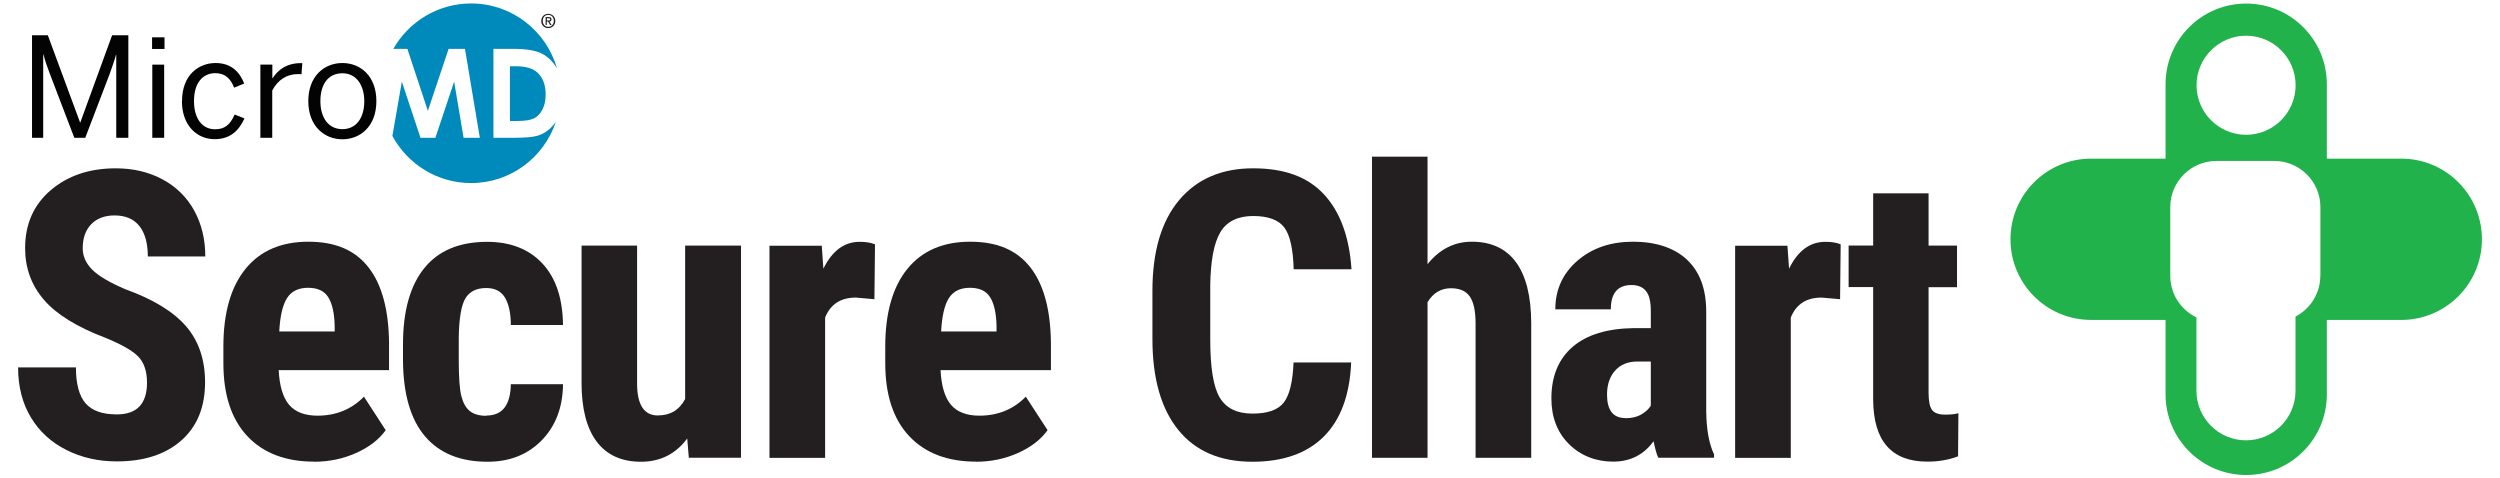
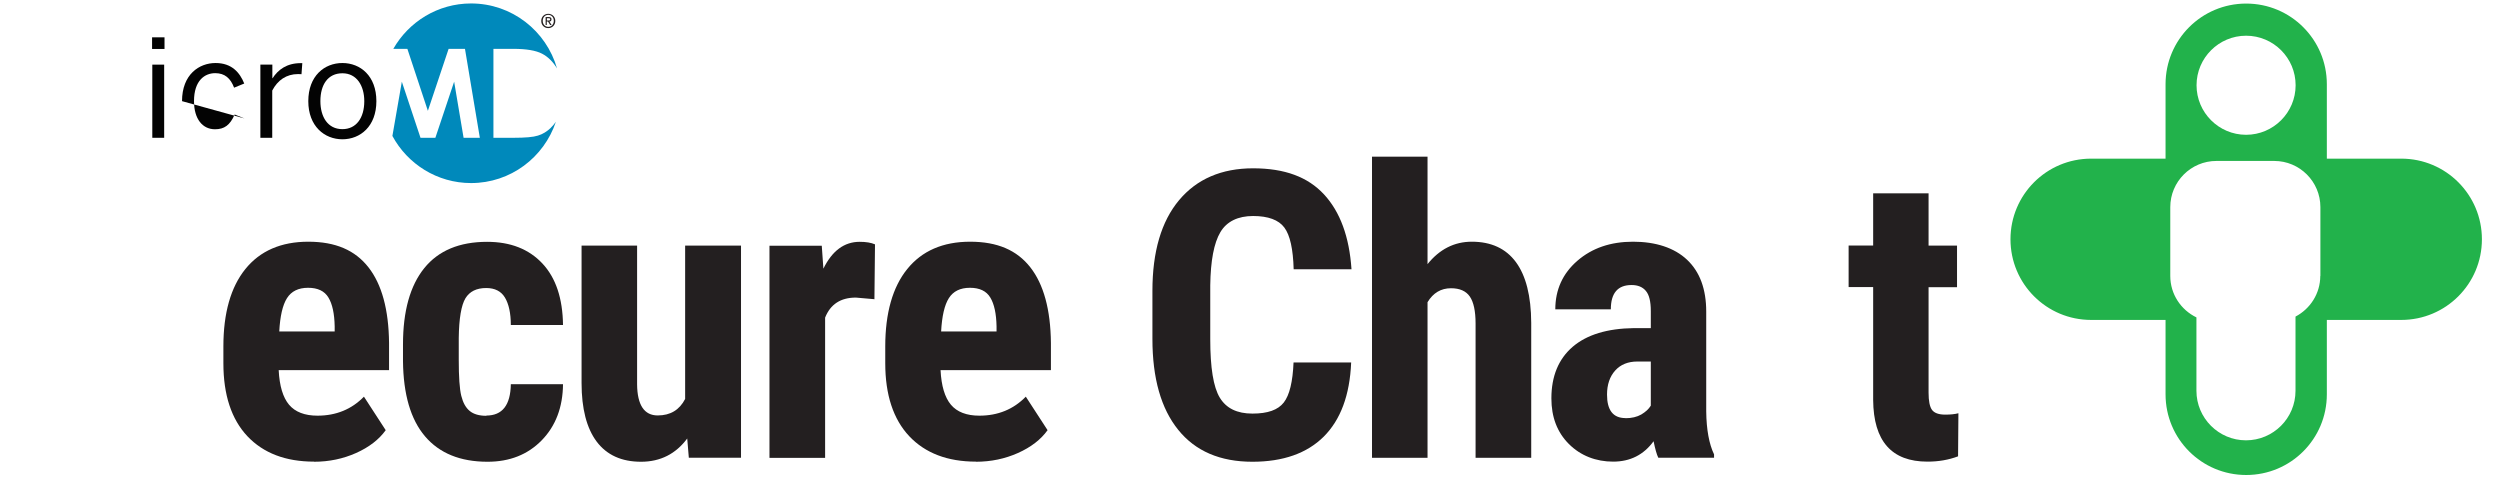
<svg xmlns="http://www.w3.org/2000/svg" version="1.1" viewBox="0 0 217 41.53">
  <defs>
    <style>
      .cls-1 {
        fill: #231f20;
      }

      .cls-2 {
        fill: #0089bb;
      }

      .cls-3 {
        fill: #22b24b;
      }

      .cls-4 {
        fill: #030303;
      }
    </style>
  </defs>
  <g>
    <g id="Layer_1">
      <g id="Layer_1-2" data-name="Layer_1">
        <g>
          <g>
-             <path class="cls-4" d="M2.77,3.06h1.38l2.8,7.57h.02l2.76-7.57h1.41v8.9h-1.05v-7.21h-.02c-.12.47-.34,1.05-.54,1.64l-2.13,5.57h-.95l-2.13-5.57c-.22-.59-.36-.96-.55-1.67h-.02v7.24h-.97V3.06h-.01Z" />
            <path class="cls-4" d="M13.2,3.24h1.08v1.01h-1.08v-1.01ZM13.22,5.61h1.03v6.35h-1.03v-6.35Z" />
-             <path class="cls-4" d="M15.8,8.78c0-2.32,1.49-3.31,2.91-3.31s2.11.84,2.49,1.78l-.88.36c-.31-.82-.81-1.26-1.64-1.26-.91,0-1.84.64-1.84,2.43,0,1.56.75,2.44,1.82,2.44.81,0,1.3-.35,1.71-1.28l.85.34c-.49,1.06-1.23,1.8-2.6,1.8-1.47,0-2.83-1.13-2.83-3.31h0Z" />
+             <path class="cls-4" d="M15.8,8.78c0-2.32,1.49-3.31,2.91-3.31s2.11.84,2.49,1.78l-.88.36c-.31-.82-.81-1.26-1.64-1.26-.91,0-1.84.64-1.84,2.43,0,1.56.75,2.44,1.82,2.44.81,0,1.3-.35,1.71-1.28l.85.34h0Z" />
            <path class="cls-4" d="M22.61,5.61h1.03v1.18h.02c.47-.73,1.22-1.31,2.45-1.31h.13l-.07.96s-.26-.01-.3-.01c-1.01,0-1.77.53-2.24,1.43v4.1h-1.03v-6.35h0Z" />
            <path class="cls-4" d="M26.76,8.78c0-2.19,1.4-3.31,2.96-3.31s2.95,1.12,2.95,3.31-1.4,3.31-2.95,3.31-2.96-1.13-2.96-3.31ZM31.62,8.78c0-1.32-.64-2.42-1.9-2.42s-1.91.99-1.91,2.42c0,1.35.63,2.43,1.91,2.43,1.2,0,1.9-.97,1.9-2.43Z" />
          </g>
          <g>
            <path class="cls-2" d="M47.82,11.09c-.35.33-.72.56-1.13.68-.4.13-1.1.19-2.1.19h-1.76v-7.72h1.73c1.12,0,1.95.14,2.49.42.52.27.95.7,1.3,1.28-.93-3.26-3.92-5.64-7.46-5.64-2.89,0-5.41,1.59-6.75,3.94h1.22l1.78,5.38,1.8-5.38h1.42l1.29,7.72h-1.41l-.82-4.87-1.63,4.87h-1.29l-1.62-4.87-.82,4.71c1.31,2.43,3.88,4.09,6.83,4.09,3.43,0,6.33-2.23,7.36-5.32-.13.19-.28.37-.44.52h0Z" />
-             <path class="cls-2" d="M44.75,5.75h-.49v4.75h.67c.66,0,1.13-.08,1.43-.23.29-.15.54-.4.72-.76.19-.36.28-.79.28-1.31,0-.8-.22-1.42-.67-1.86-.4-.4-1.05-.59-1.94-.59Z" />
          </g>
          <path class="cls-1" d="M47.59,2.44c-.36,0-.61-.27-.61-.62,0-.38.28-.62.61-.62s.61.25.61.62-.28.62-.61.62ZM47.59,1.29c-.27,0-.48.21-.48.52,0,.28.18.52.48.52.27,0,.48-.21.48-.52s-.21-.52-.48-.52ZM47.47,2.17h-.11v-.69h.26c.17,0,.25.06.25.2,0,.13-.08.18-.18.19l.19.3h-.13l-.18-.3h-.11v.3h.01ZM47.6,1.78c.08,0,.16,0,.16-.11,0-.08-.08-.09-.15-.09h-.14v.2s.13,0,.13,0Z" />
        </g>
        <g>
-           <path class="cls-1" d="M12.76,33.23c0-1.01-.26-1.77-.77-2.29s-1.46-1.05-2.82-1.61c-2.48-.94-4.27-2.04-5.36-3.31-1.09-1.27-1.63-2.76-1.63-4.48,0-2.09.74-3.76,2.22-5.03,1.48-1.26,3.36-1.9,5.64-1.9,1.52,0,2.88.32,4.07.96s2.11,1.55,2.75,2.71c.64,1.17.96,2.5.96,3.98h-4.99c0-1.16-.25-2.04-.74-2.65-.49-.61-1.21-.91-2.14-.91-.87,0-1.55.26-2.04.77-.49.52-.73,1.21-.73,2.08,0,.68.27,1.3.82,1.85.54.55,1.51,1.12,2.89,1.71,2.42.87,4.17,1.95,5.27,3.22,1.09,1.27,1.64,2.89,1.64,4.85,0,2.16-.69,3.84-2.06,5.05-1.37,1.21-3.24,1.82-5.6,1.82-1.6,0-3.06-.33-4.37-.99-1.32-.66-2.35-1.6-3.09-2.83s-1.11-2.67-1.11-4.34h5.02c0,1.43.28,2.47.83,3.11.56.65,1.46.97,2.72.97,1.75,0,2.62-.92,2.62-2.77v.03Z" />
          <path class="cls-1" d="M27.26,40.07c-2.47,0-4.4-.74-5.79-2.21-1.38-1.47-2.08-3.58-2.08-6.33v-1.46c0-2.9.64-5.15,1.91-6.72s3.09-2.37,5.46-2.37,4.06.74,5.22,2.22,1.76,3.67,1.79,6.57v2.36h-9.58c.07,1.37.37,2.37.9,3,.53.63,1.36.95,2.47.95,1.61,0,2.96-.55,4.03-1.65l1.89,2.91c-.59.82-1.45,1.48-2.57,1.98s-2.34.76-3.66.76h0ZM24.23,28.77h4.82v-.44c-.02-1.1-.2-1.94-.54-2.5-.34-.57-.93-.85-1.77-.85s-1.45.3-1.83.9-.6,1.57-.67,2.89h0Z" />
          <path class="cls-1" d="M42.21,36.07c1.4,0,2.1-.91,2.13-2.72h4.53c-.02,2.01-.64,3.63-1.85,4.87-1.21,1.24-2.78,1.86-4.7,1.86-2.37,0-4.18-.74-5.43-2.21-1.25-1.47-1.88-3.65-1.91-6.52v-1.46c0-2.89.62-5.1,1.85-6.62,1.23-1.52,3.05-2.28,5.45-2.28,2.03,0,3.63.63,4.8,1.88s1.76,3.03,1.79,5.34h-4.53c0-1.03-.18-1.83-.51-2.38s-.87-.83-1.63-.83c-.84,0-1.44.3-1.8.89-.36.6-.56,1.75-.58,3.46v1.87c0,1.5.07,2.54.22,3.14s.39,1.03.73,1.31c.34.28.82.42,1.45.42v-.02Z" />
          <path class="cls-1" d="M59.66,38.05c-1,1.35-2.34,2.03-4.02,2.03s-2.97-.58-3.85-1.75c-.87-1.16-1.31-2.86-1.31-5.08v-11.93h4.82v12.05c.02,1.79.62,2.69,1.79,2.69,1.1,0,1.89-.48,2.38-1.43v-13.31h4.85v18.41h-4.53l-.14-1.68h0Z" />
          <path class="cls-1" d="M75.89,25.97l-1.6-.14c-1.32,0-2.21.58-2.67,1.74v12.17h-4.83v-18.41h4.54l.14,1.99c.76-1.55,1.81-2.33,3.15-2.33.54,0,.99.07,1.33.22l-.05,4.77h-.01Z" />
          <path class="cls-1" d="M84.71,40.07c-2.47,0-4.4-.74-5.79-2.21-1.38-1.47-2.08-3.58-2.08-6.33v-1.46c0-2.9.64-5.15,1.91-6.72s3.09-2.37,5.46-2.37,4.06.74,5.22,2.22,1.76,3.67,1.79,6.57v2.36h-9.58c.07,1.37.37,2.37.9,3s1.36.95,2.47.95c1.61,0,2.96-.55,4.03-1.65l1.89,2.91c-.59.82-1.45,1.48-2.57,1.98s-2.34.76-3.66.76h.01ZM81.68,28.77h4.82v-.44c-.02-1.1-.2-1.94-.54-2.5-.34-.57-.93-.85-1.77-.85s-1.45.3-1.83.9c-.38.6-.6,1.57-.67,2.89h-.01Z" />
          <path class="cls-1" d="M117.28,31.48c-.12,2.83-.92,4.96-2.38,6.42-1.46,1.45-3.53,2.18-6.19,2.18-2.8,0-4.95-.92-6.44-2.77-1.49-1.84-2.24-4.47-2.24-7.89v-4.17c0-3.4.77-6.03,2.31-7.87s3.69-2.77,6.43-2.77,4.75.75,6.15,2.26,2.2,3.68,2.39,6.5h-5.02c-.05-1.75-.31-2.95-.81-3.62-.49-.66-1.4-1-2.71-1s-2.29.47-2.84,1.4c-.56.94-.85,2.48-.88,4.62v4.68c0,2.46.27,4.15.83,5.07s1.49,1.38,2.83,1.38,2.22-.32,2.72-.96.78-1.8.85-3.48h5v.02Z" />
          <path class="cls-1" d="M123.9,22.94c1.04-1.3,2.33-1.96,3.85-1.96,1.68,0,2.96.59,3.83,1.77s1.32,2.94,1.33,5.28v11.71h-4.83v-11.66c0-1.08-.17-1.86-.5-2.34s-.88-.72-1.63-.72c-.87,0-1.55.4-2.04,1.21v13.51h-4.82V13.6h4.82v9.34h-.01Z" />
          <path class="cls-1" d="M143.94,39.73c-.14-.28-.27-.76-.41-1.43-.86,1.18-2.03,1.77-3.51,1.77s-2.82-.51-3.84-1.53c-1.02-1.02-1.52-2.34-1.52-3.96,0-1.93.62-3.42,1.85-4.48,1.23-1.05,3-1.59,5.32-1.62h1.46v-1.48c0-.83-.14-1.41-.43-1.75-.28-.34-.7-.51-1.24-.51-1.2,0-1.8.7-1.8,2.11h-4.82c0-1.7.64-3.11,1.91-4.21,1.28-1.11,2.89-1.66,4.84-1.66s3.58.52,4.69,1.57,1.66,2.55,1.66,4.5v8.66c.02,1.59.25,2.83.68,3.73v.29h-4.85,0ZM141.1,36.3c.53,0,.99-.11,1.36-.32.37-.22.65-.47.83-.77v-3.83h-1.16c-.82,0-1.46.26-1.93.78-.47.52-.71,1.22-.71,2.09,0,1.36.53,2.04,1.6,2.04h0Z" />
-           <path class="cls-1" d="M159.71,25.97l-1.6-.14c-1.32,0-2.21.58-2.67,1.74v12.17h-4.83v-18.41h4.54l.14,1.99c.76-1.55,1.81-2.33,3.15-2.33.54,0,.99.07,1.33.22l-.05,4.77h0Z" />
          <path class="cls-1" d="M167.4,16.79v4.53h2.47v3.61h-2.47v9.15c0,.73.1,1.23.3,1.5s.58.41,1.15.41c.46,0,.84-.04,1.14-.12l-.03,3.74c-.82.31-1.7.46-2.66.46-3.11,0-4.68-1.78-4.71-5.35v-9.8h-2.13v-3.61h2.13v-4.53h4.82,0Z" />
        </g>
        <path class="cls-3" d="M208.43,13.77h-6.46v-6.46c0-3.87-3.13-7-7-7s-7,3.13-7,7v6.46h-6.46c-3.87,0-7,3.13-7,7s3.13,7,7,7h6.46v6.46c0,3.87,3.13,7,7,7s7-3.13,7-7v-6.46h6.46c3.87,0,7-3.13,7-7s-3.13-7-7-7ZM194.96,3.1c2.38,0,4.3,1.93,4.3,4.3s-1.93,4.3-4.3,4.3-4.3-1.93-4.3-4.3,1.93-4.3,4.3-4.3ZM201.4,23.95c0,1.54-.88,2.86-2.15,3.53v6.44c0,2.38-1.93,4.3-4.3,4.3s-4.3-1.93-4.3-4.3v-6.37c-1.34-.65-2.27-2.01-2.27-3.6v-5.97c0-2.21,1.79-4.01,4.01-4.01h5.01c2.21,0,4.01,1.79,4.01,4.01v5.97h0Z" />
      </g>
    </g>
  </g>
</svg>